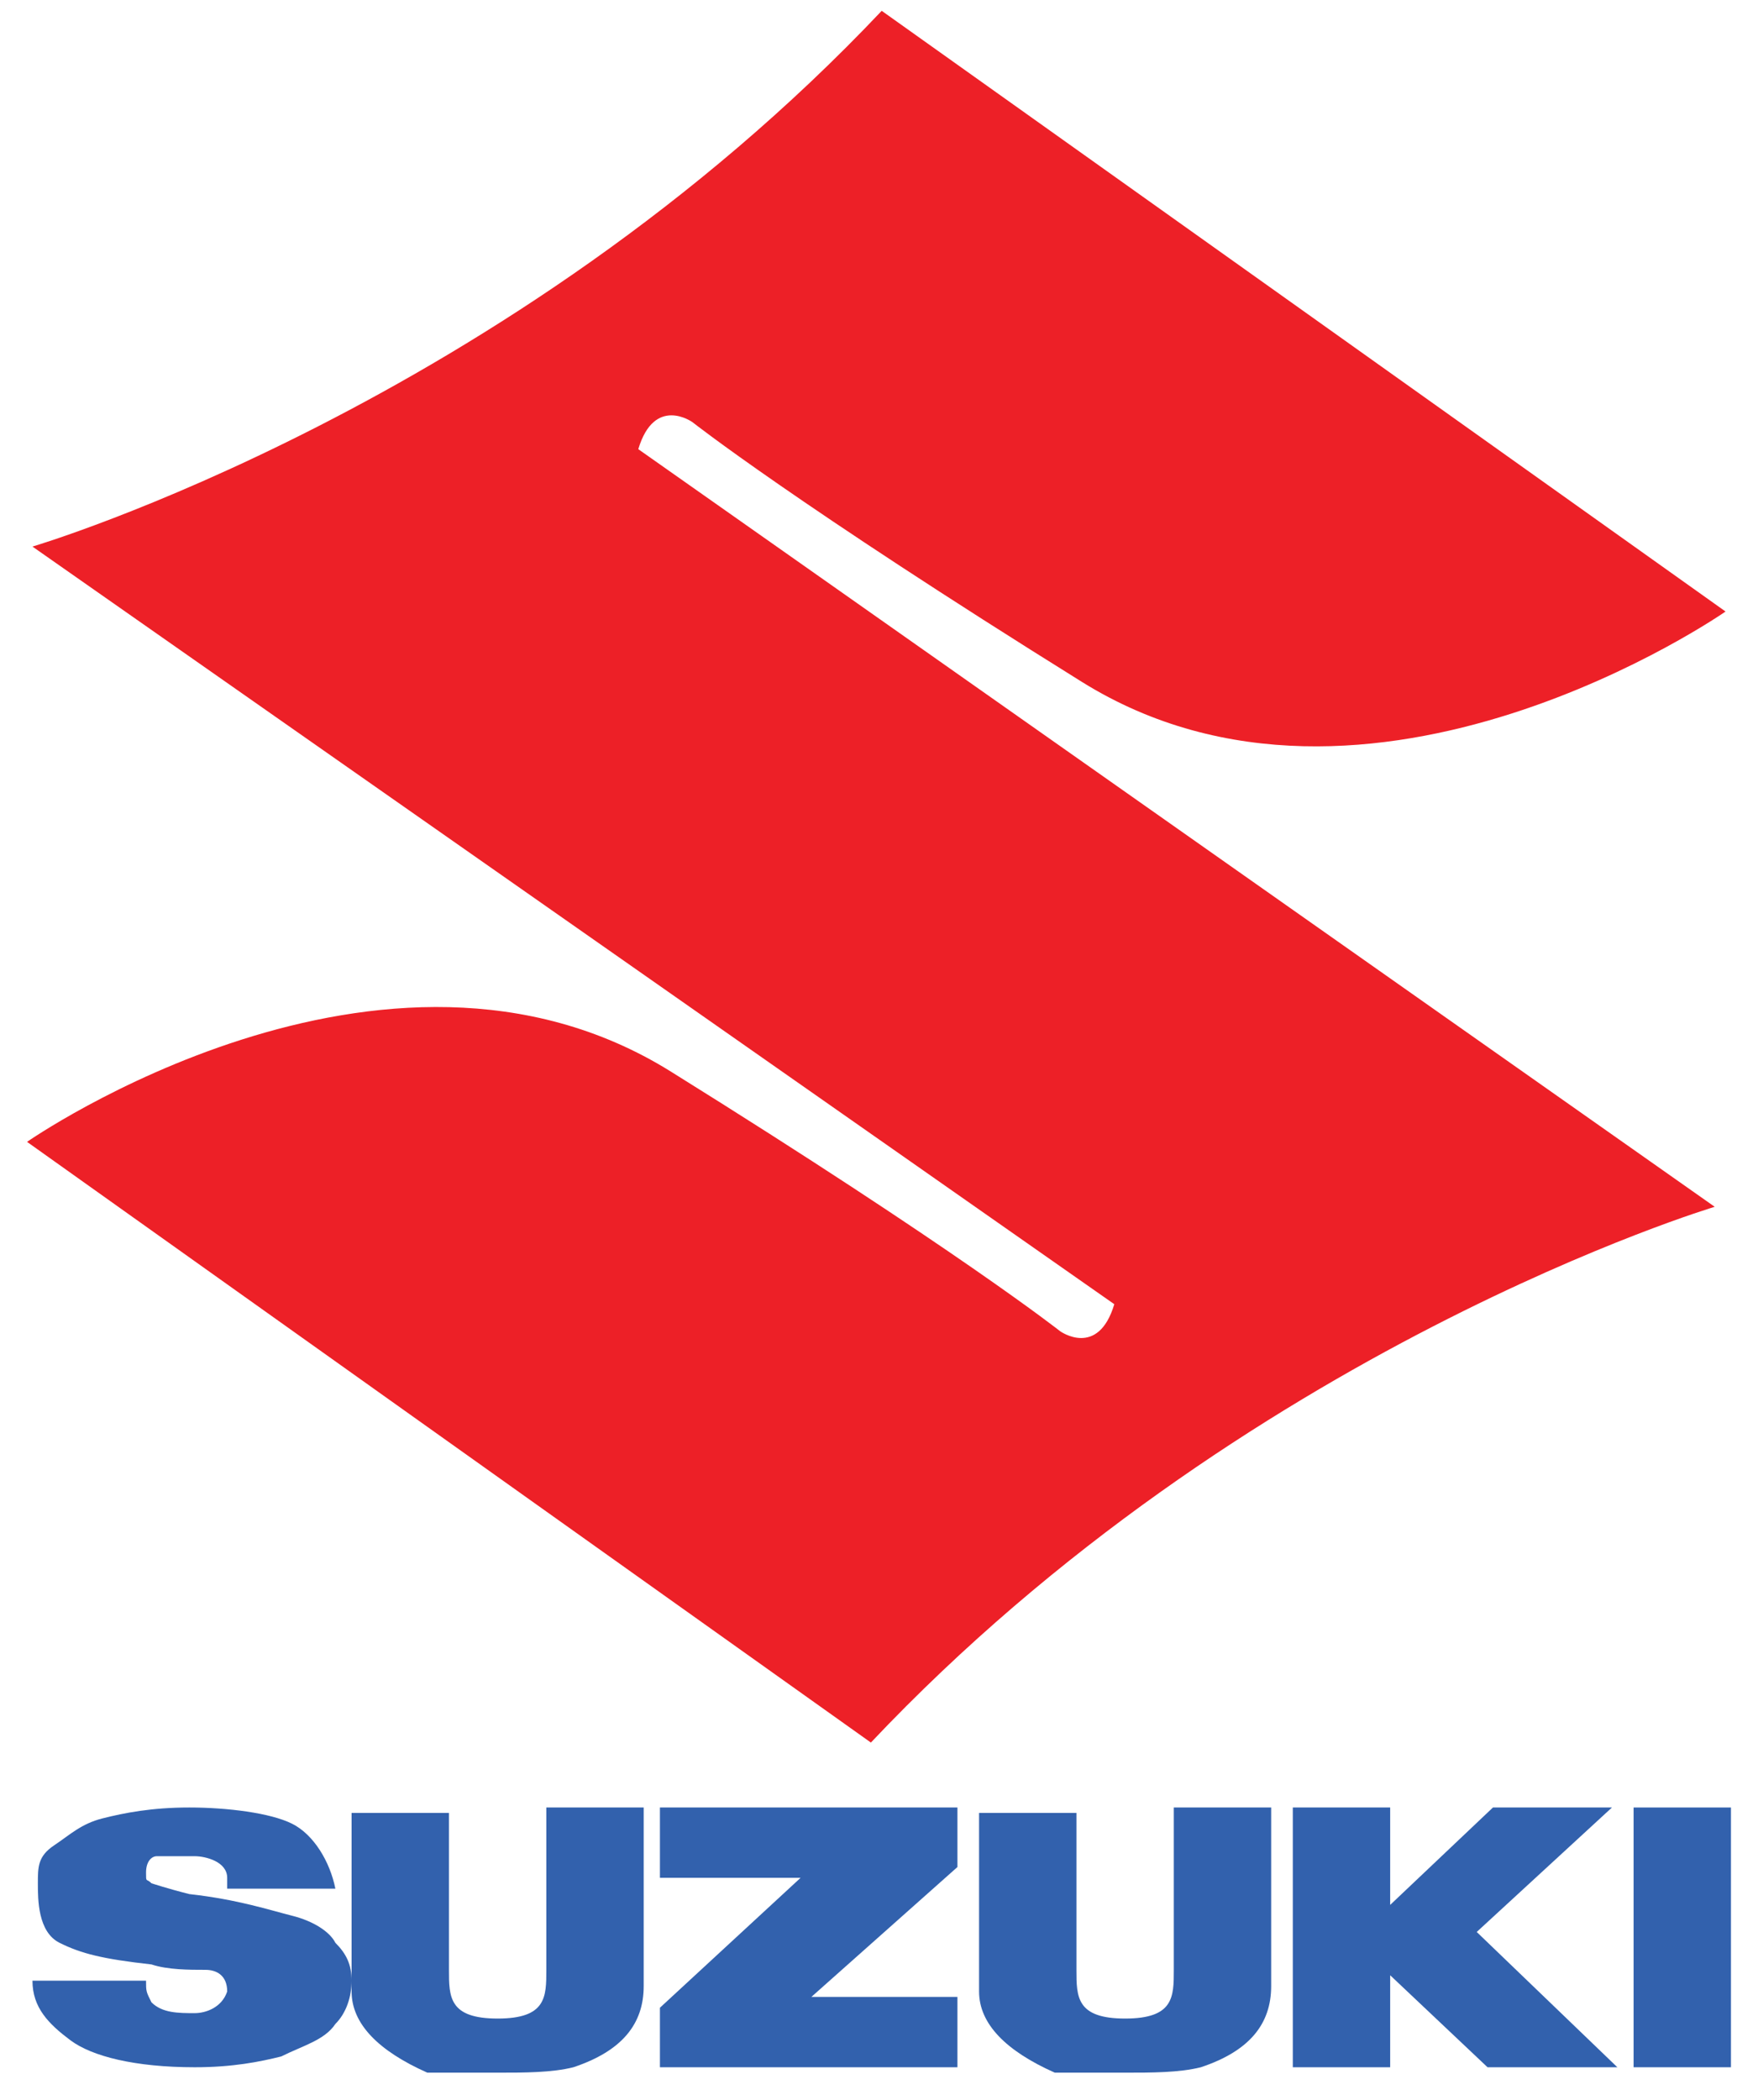
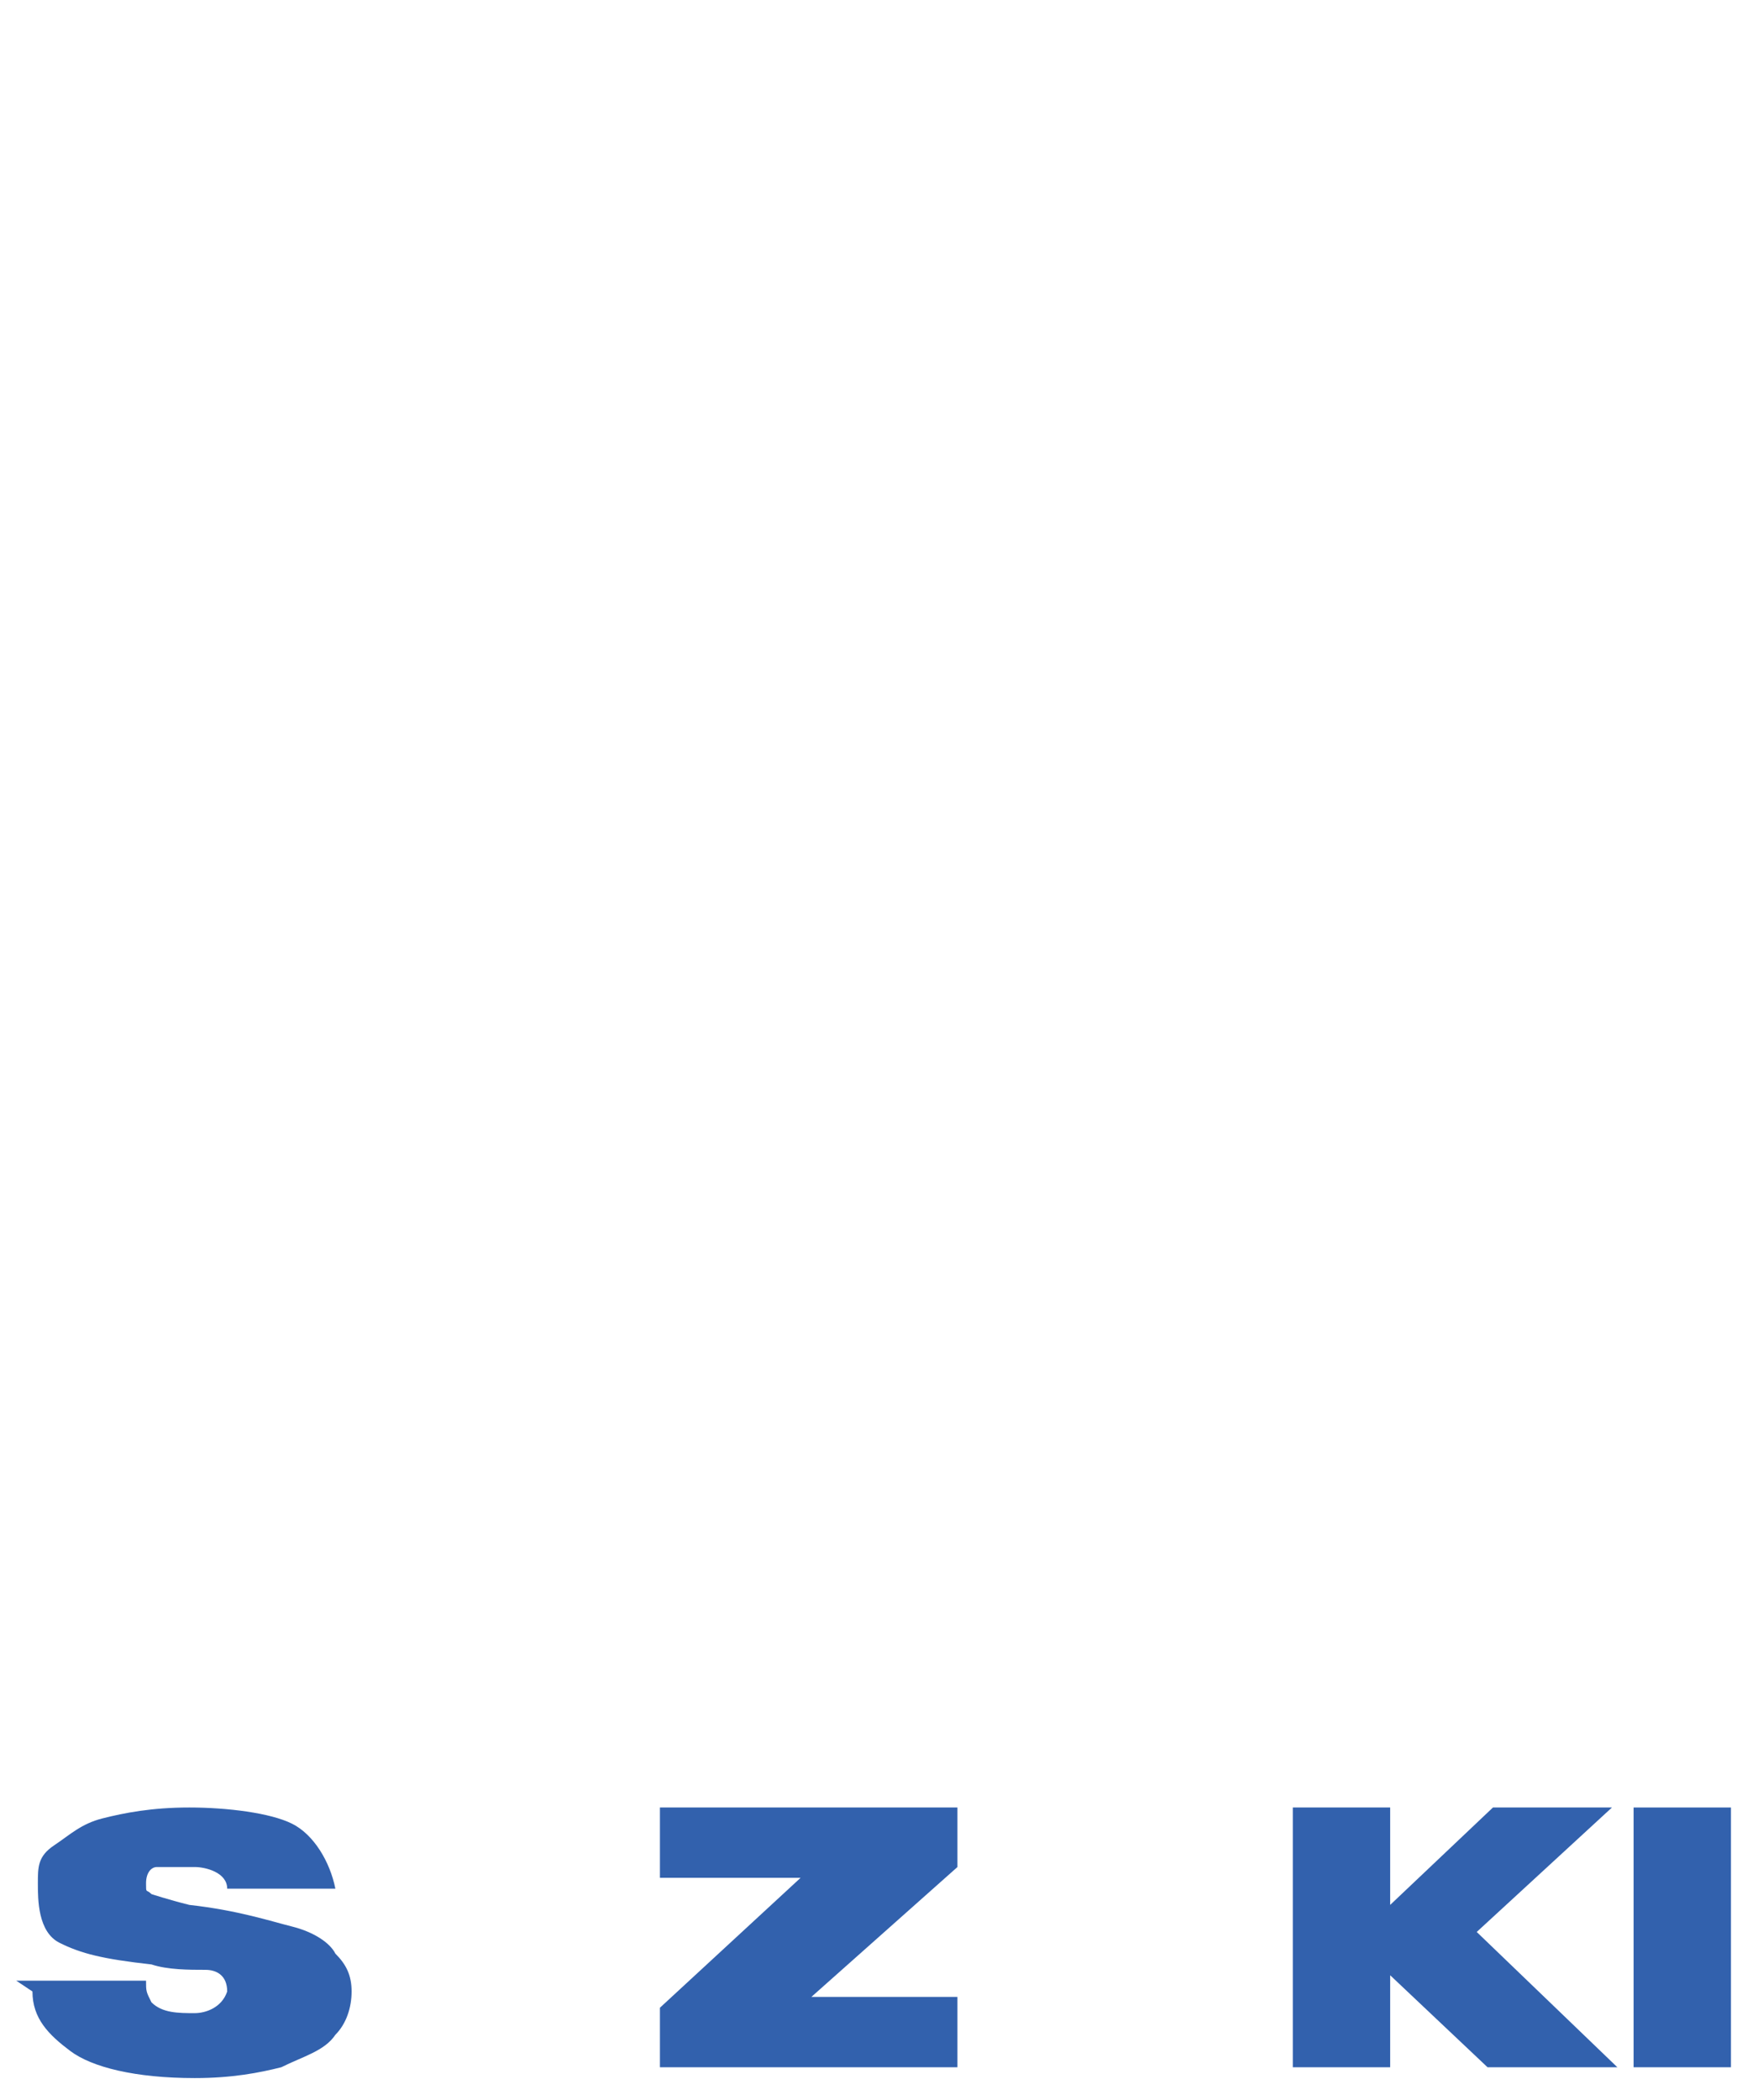
<svg xmlns="http://www.w3.org/2000/svg" id="Layer_1" data-name="Layer 1" version="1.1" viewBox="0 0 32.5 38.8">
  <defs>
    <style>
      .cls-1 {
        fill: #ed2027;
      }

      .cls-1, .cls-2 {
        stroke-width: 0px;
      }

      .cls-2 {
        fill: #3261ad;
      }
    </style>
  </defs>
-   <path class="cls-1" d="M11.8,8.3c.3-1,1-.5,1-.5,0,0,1.9,1.5,7.2,4.8s11.9-1.3,11.9-1.3L16.3.2C9.4,7.5.6,10.1.6,10.1h0s20,14,20,14c-.3,1-1,.5-1,.5,0,0-1.9-1.5-7.2-4.8s-11.9,1.3-11.9,1.3l15.6,11.1c6.9-7.3,15.6-9.9,15.6-9.9h0S11.8,8.3,11.8,8.3Z" />
-   <path class="cls-2" d="M.3,36.6h2.4c0,.2,0,.2.1.4.2.2.5.2.8.2.2,0,.5-.1.6-.4,0-.3-.2-.4-.4-.4-.3,0-.7,0-1-.1-.9-.1-1.3-.2-1.7-.4-.4-.2-.4-.8-.4-1.1s0-.5.3-.7.5-.4.9-.5c.4-.1.9-.2,1.6-.2s1.5.1,1.9.3.7.7.8,1.2h-2s0-.2,0-.2c0-.3-.4-.4-.6-.4-.2,0-.5,0-.7,0-.1,0-.2.1-.2.3s0,.1.1.2c0,0,.3.1.7.2.9.1,1.5.3,1.9.4.4.1.7.3.8.5.2.2.3.4.3.7s-.1.6-.3.8c-.2.3-.6.4-1,.6-.4.1-.9.2-1.6.2-1.1,0-1.9-.2-2.3-.5-.4-.3-.7-.6-.7-1.1" />
-   <path class="cls-2" d="M10.1,33.4h1.8v3.3c0,.7-.4,1.2-1.3,1.5-.4.1-.9.1-1.4.1s-.9,0-1.3,0c-.9-.4-1.4-.9-1.4-1.5v-3.3h1.8v2.9c0,.5,0,.9.9.9s.9-.4.9-.9v-2.8Z" />
-   <path class="cls-2" d="M21.7,33.4h1.8v3.3c0,.7-.4,1.2-1.3,1.5-.4.1-.9.1-1.4.1s-.9,0-1.3,0c-.9-.4-1.4-.9-1.4-1.5v-3.3h1.8v2.9c0,.5,0,.9.9.9s.9-.4.9-.9v-2.8Z" />
+   <path class="cls-2" d="M.3,36.6h2.4c0,.2,0,.2.1.4.2.2.5.2.8.2.2,0,.5-.1.6-.4,0-.3-.2-.4-.4-.4-.3,0-.7,0-1-.1-.9-.1-1.3-.2-1.7-.4-.4-.2-.4-.8-.4-1.1s0-.5.3-.7.5-.4.9-.5c.4-.1.9-.2,1.6-.2s1.5.1,1.9.3.7.7.8,1.2h-2c0-.3-.4-.4-.6-.4-.2,0-.5,0-.7,0-.1,0-.2.1-.2.3s0,.1.1.2c0,0,.3.1.7.2.9.1,1.5.3,1.9.4.4.1.7.3.8.5.2.2.3.4.3.7s-.1.6-.3.8c-.2.3-.6.4-1,.6-.4.1-.9.2-1.6.2-1.1,0-1.9-.2-2.3-.5-.4-.3-.7-.6-.7-1.1" />
  <polygon class="cls-2" points="12.2 33.4 17.7 33.4 17.7 34.5 15 36.9 17.7 36.9 17.7 38.2 12.2 38.2 12.2 37.1 14.8 34.7 12.2 34.7 12.2 33.4" />
  <polygon class="cls-2" points="23.9 38.2 23.9 33.4 25.7 33.4 25.7 35.2 27.6 33.4 29.8 33.4 27.3 35.7 29.9 38.2 27.5 38.2 25.7 36.5 25.7 38.2 23.9 38.2" />
  <rect class="cls-2" x="30.2" y="33.4" width="1.8" height="4.8" />
</svg>